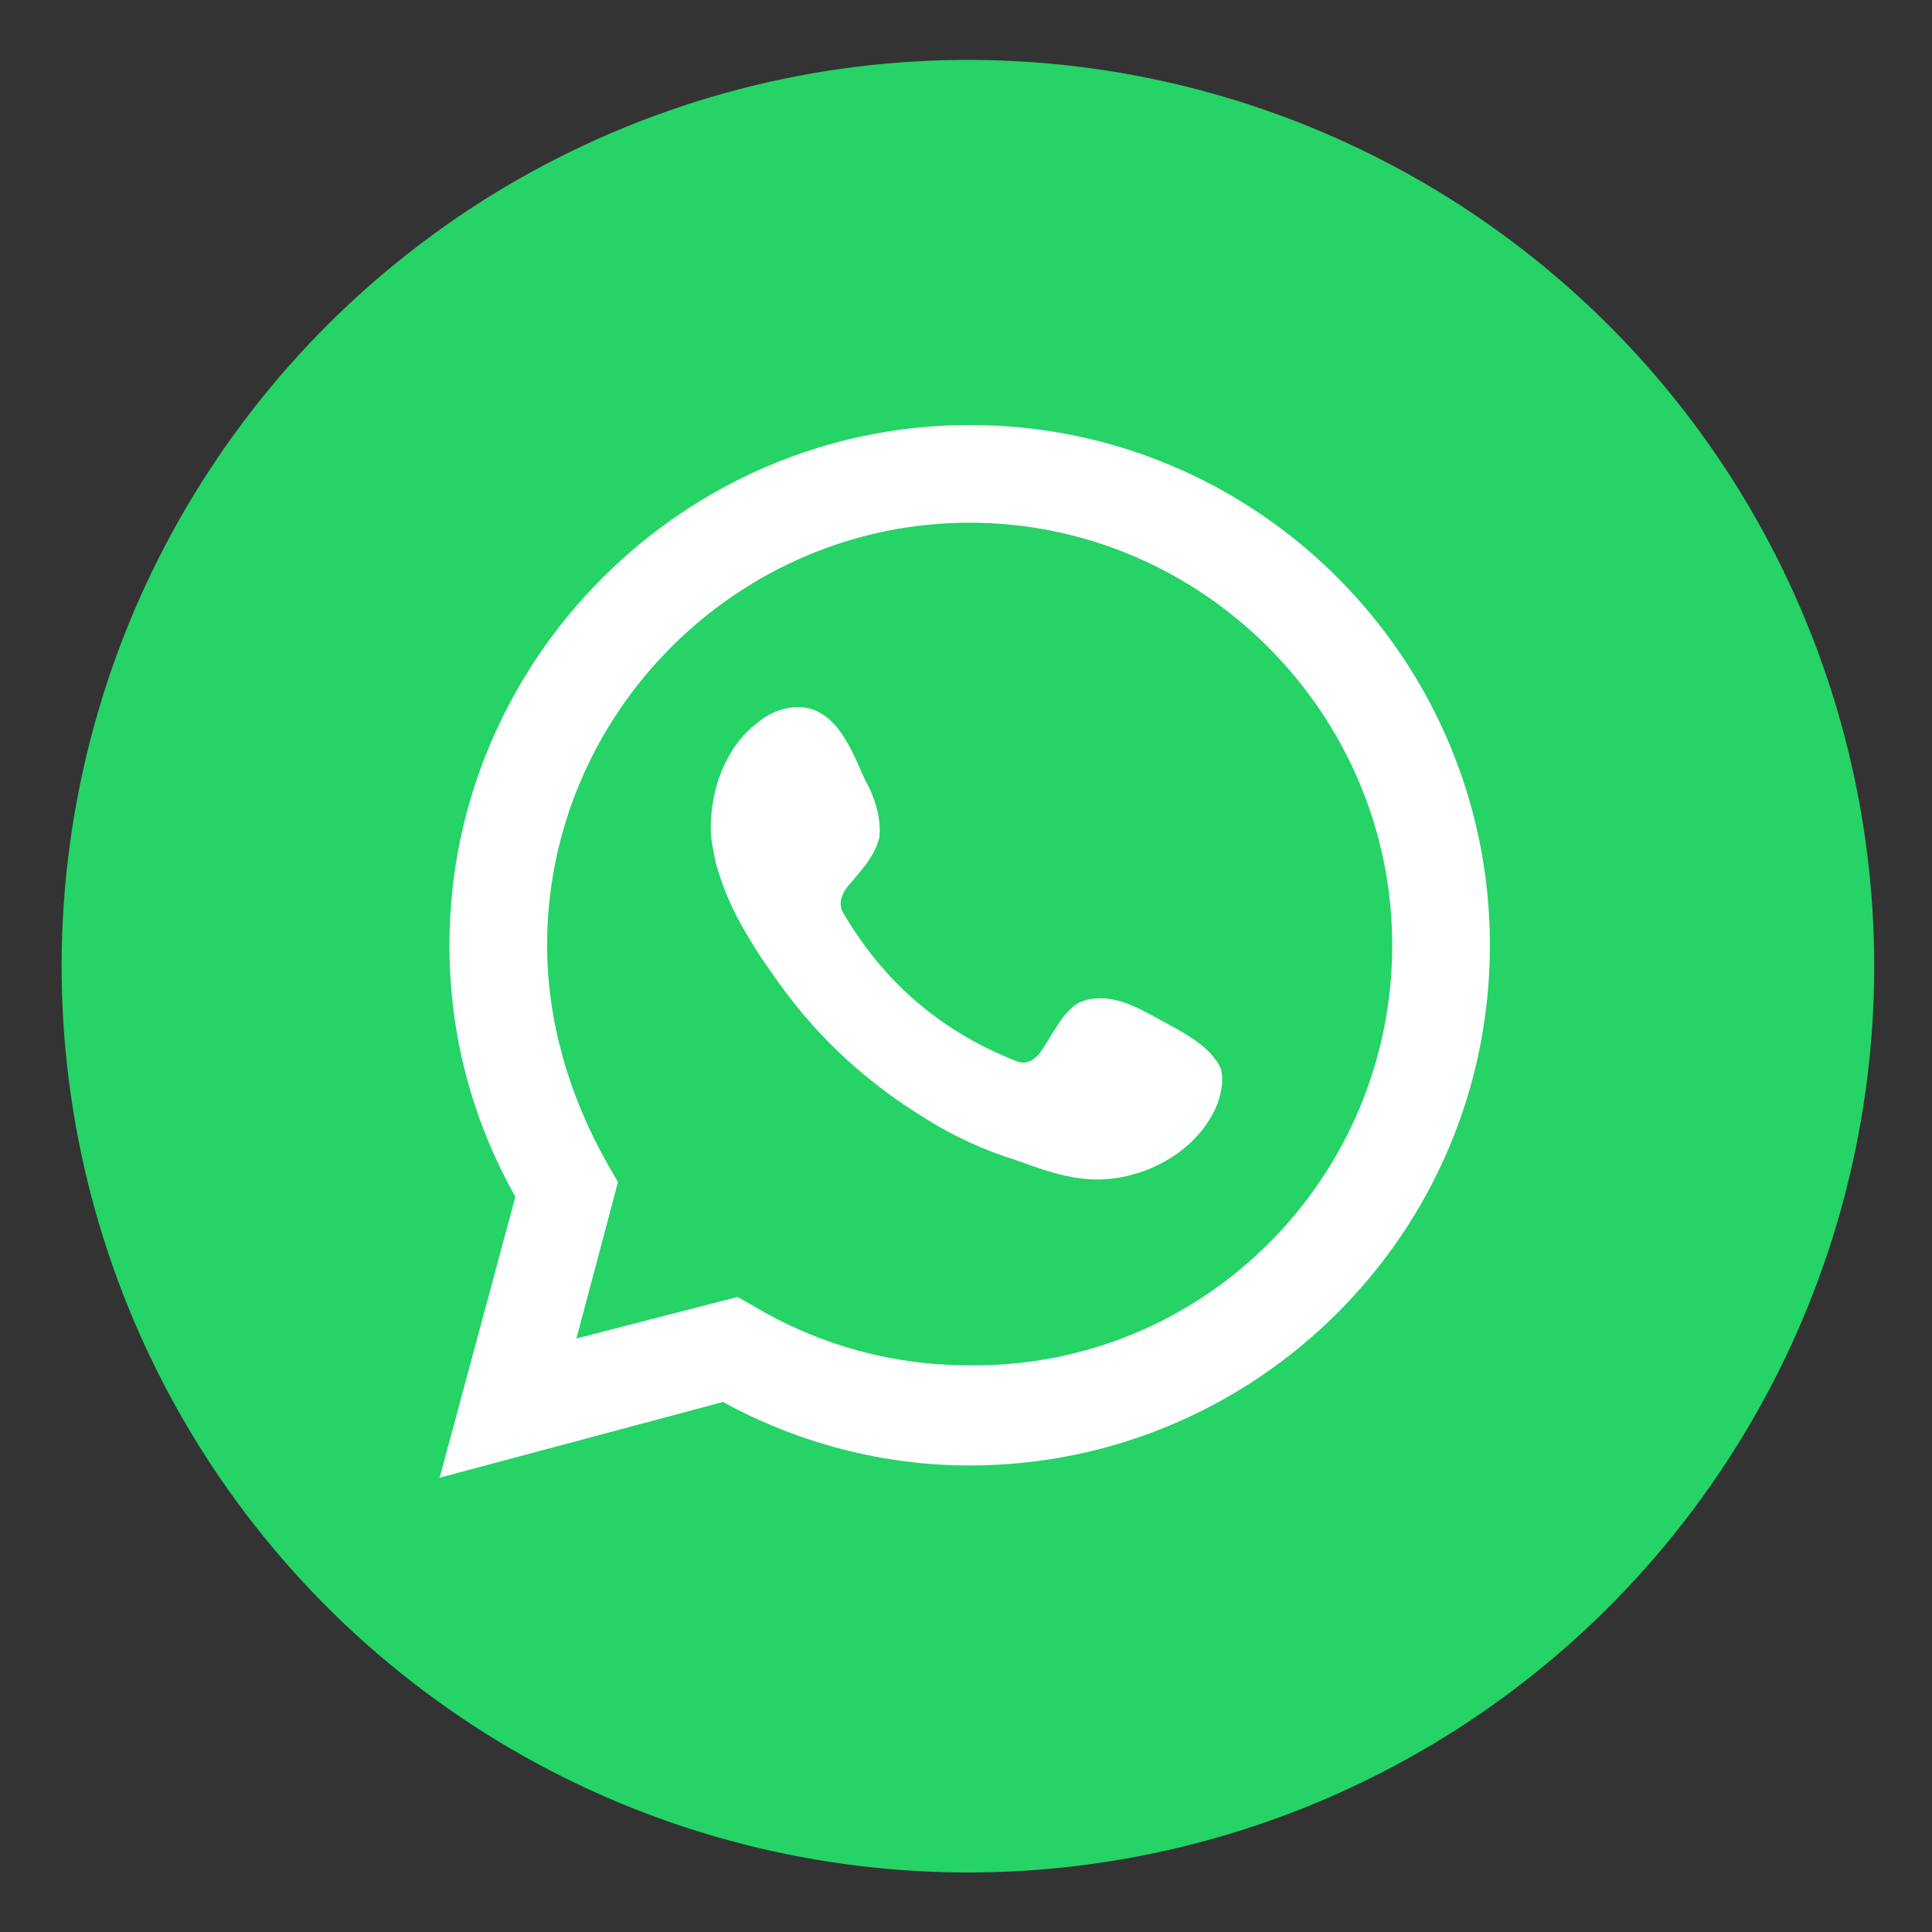
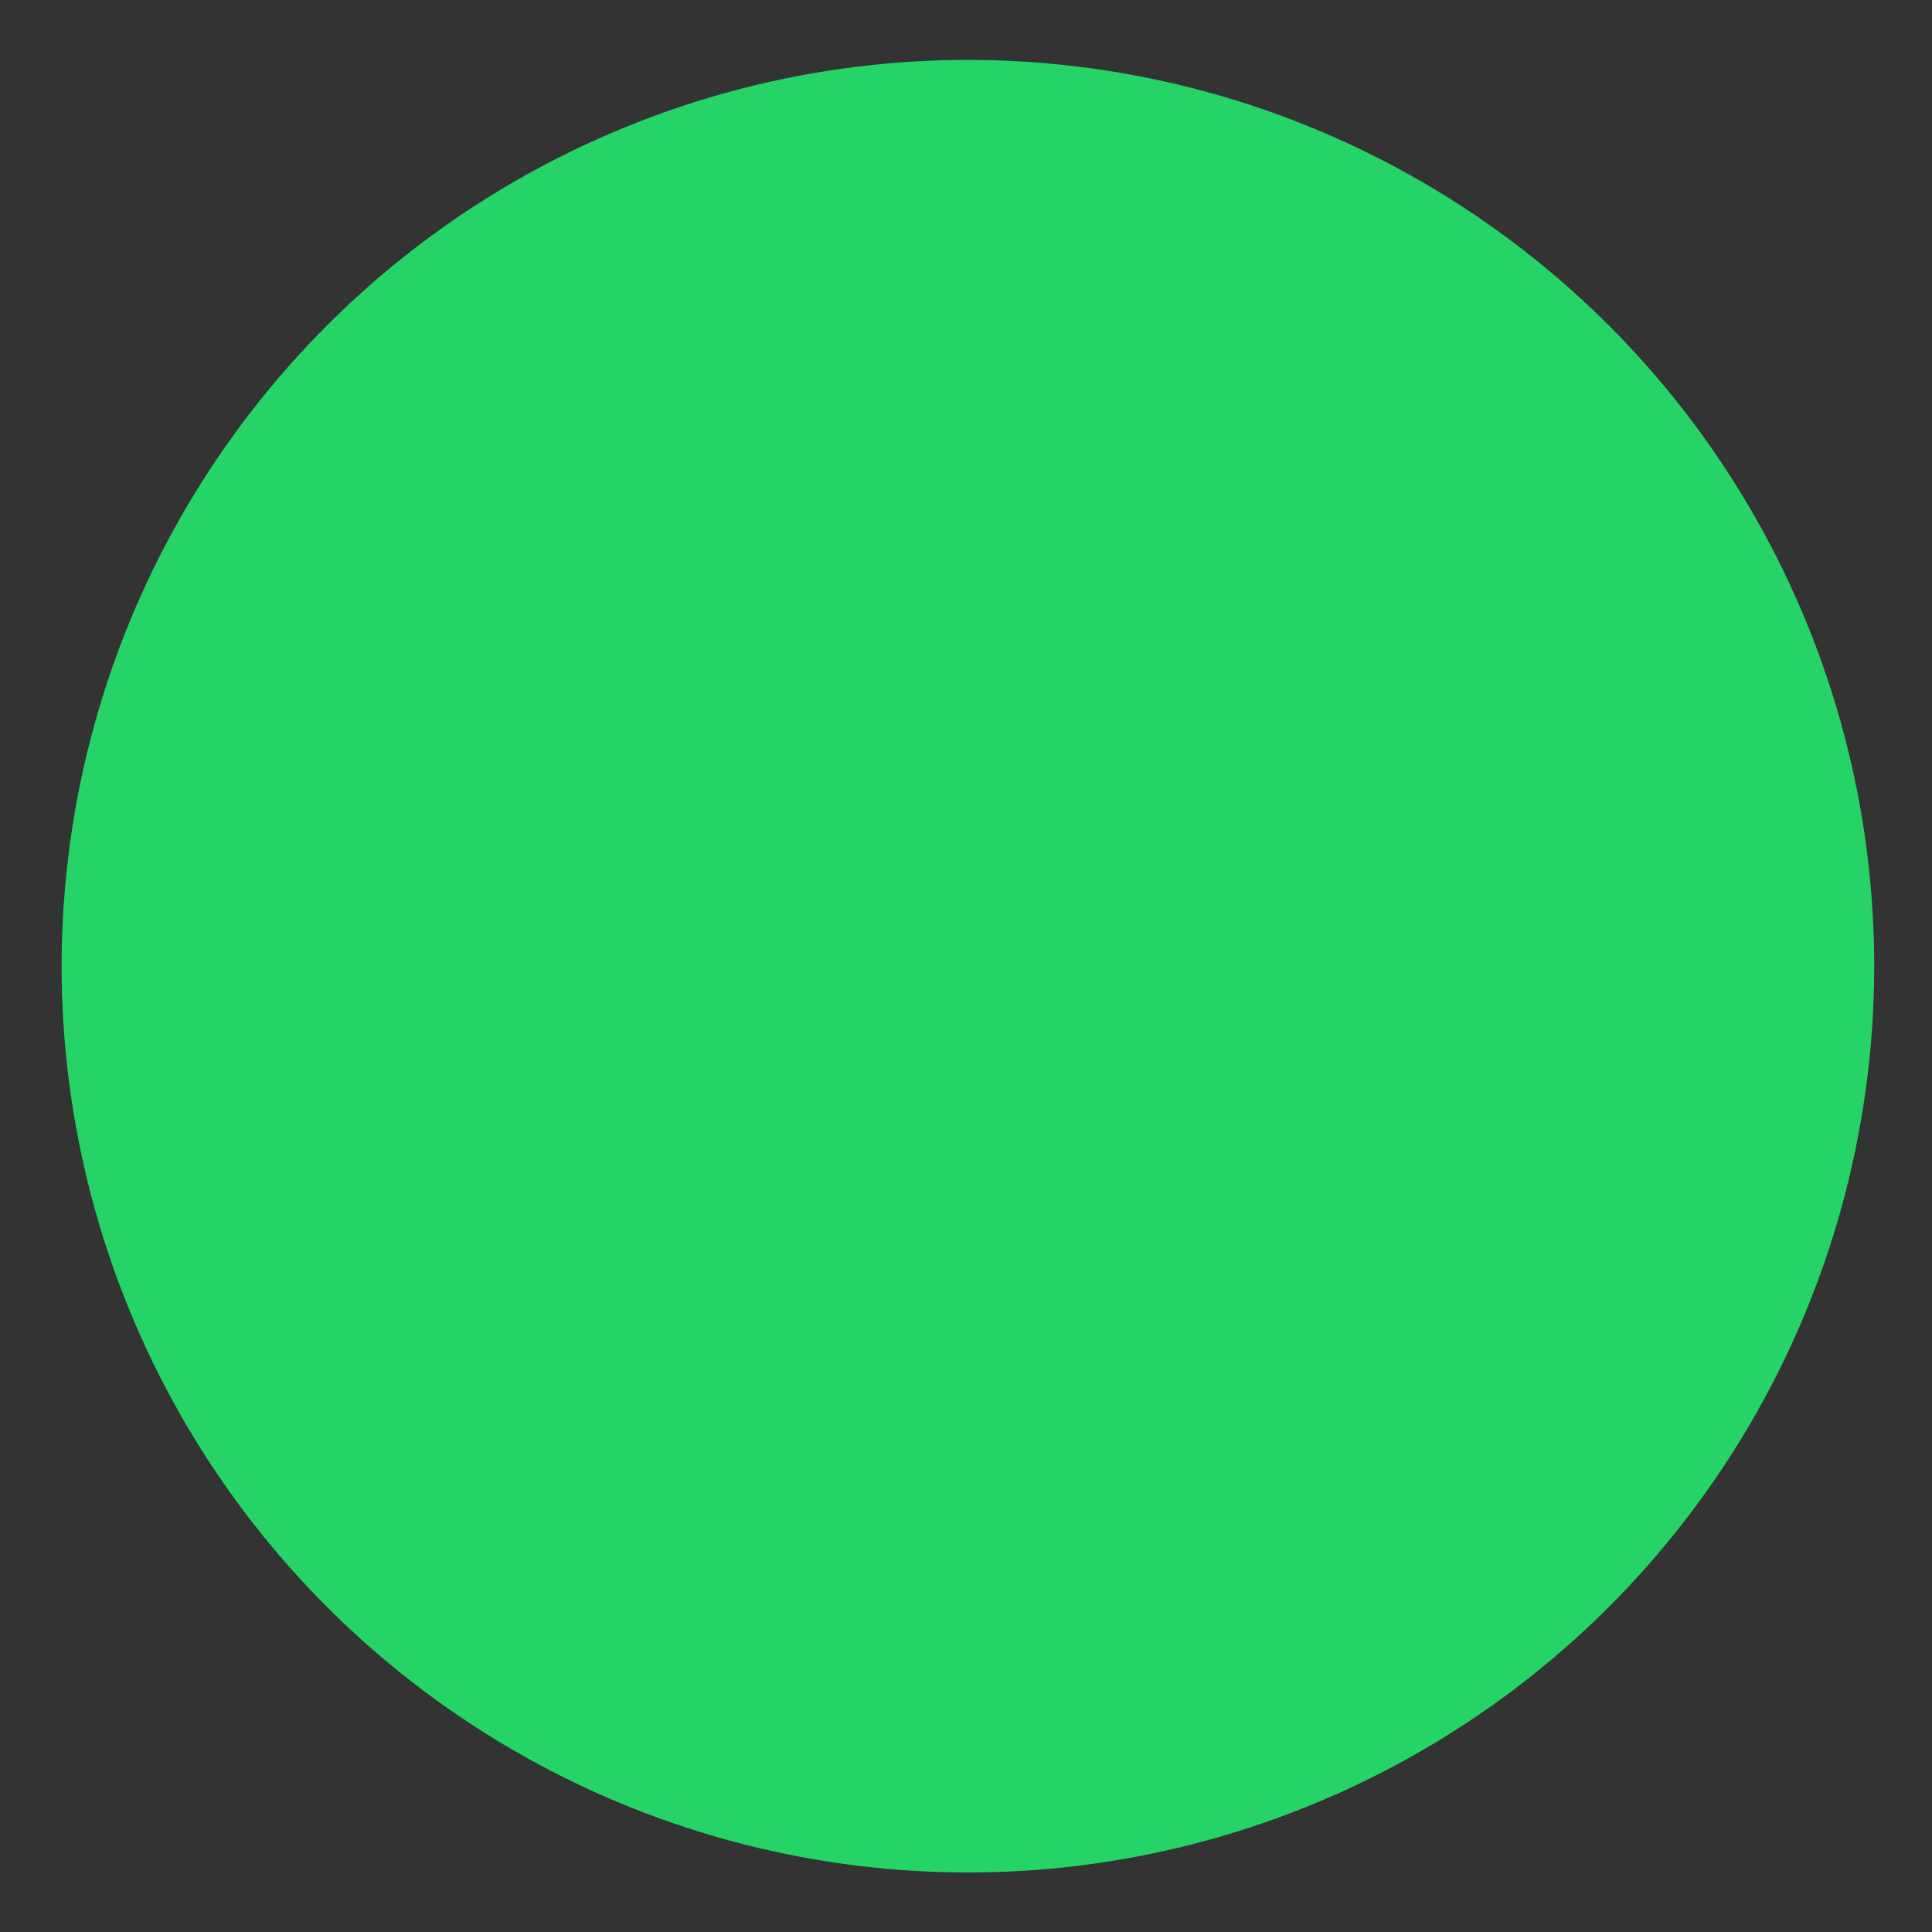
<svg xmlns="http://www.w3.org/2000/svg" version="1.1" id="Capa_1" x="0px" y="0px" viewBox="0 0 79.1 79.1" style="enable-background:new 0 0 79.1 79.1;" xml:space="preserve">
  <rect x="0" y="0" width="79.1" height="79.1" fill="#333333" stroke="none" />
  <style type="text/css">
	.st0{fill:#25D366;}
	.st1{fill:#FFFFFF;}
	.st2{fill-rule:evenodd;clip-rule:evenodd;fill:#FFFFFF;}
</style>
  <g>
    <ellipse transform="matrix(0.626 -0.78 0.78 0.626 -16.049 45.656)" class="st0" cx="39.6" cy="39.6" rx="37.1" ry="37.1" />
-     <path class="st1" d="M18,60.5L21.1,49c-1.8-3.2-2.7-6.7-2.7-10.3c0-11.7,9.6-21.3,21.3-21.3c11.8,0,21.3,9.6,21.3,21.3   c0,11.8-9.6,21.3-21.3,21.3c-3.5,0-7-0.9-10.1-2.6L18,60.5z M30.2,53.1l0.7,0.4c2.7,1.6,5.7,2.4,8.8,2.4C49.3,56,57,48.2,57,38.7   c0-9.5-7.8-17.3-17.3-17.3c-9.5,0-17.3,7.8-17.3,17.3c0,3.1,0.9,6.2,2.5,9l0.4,0.7l-1.7,6.4L30.2,53.1z" />
-     <path class="st2" d="M47.4,41.7c-0.9-0.5-2-1.1-3.1-0.7c-0.8,0.3-1.3,1.6-1.8,2.2c-0.3,0.3-0.6,0.4-1,0.2c-3-1.2-5.3-3.2-6.9-5.9   c-0.3-0.4-0.2-0.8,0.1-1.2c0.5-0.6,1.1-1.2,1.3-2c0.1-0.8-0.2-1.7-0.6-2.4c-0.4-0.9-0.9-2.2-1.8-2.7c-0.8-0.5-1.9-0.2-2.6,0.4   c-1.3,1-1.9,2.7-1.9,4.3c0,0.5,0.1,0.9,0.2,1.4c0.3,1.1,0.7,2,1.3,3c0.4,0.7,0.9,1.4,1.4,2.1c1.6,2.2,3.6,4,5.9,5.4   c1.1,0.7,2.4,1.3,3.7,1.7c1.4,0.5,2.7,1,4.3,0.7c1.6-0.3,3.2-1.3,3.9-2.9c0.2-0.5,0.3-1,0.2-1.5C49.6,42.8,48.3,42.2,47.4,41.7z" />
  </g>
</svg>